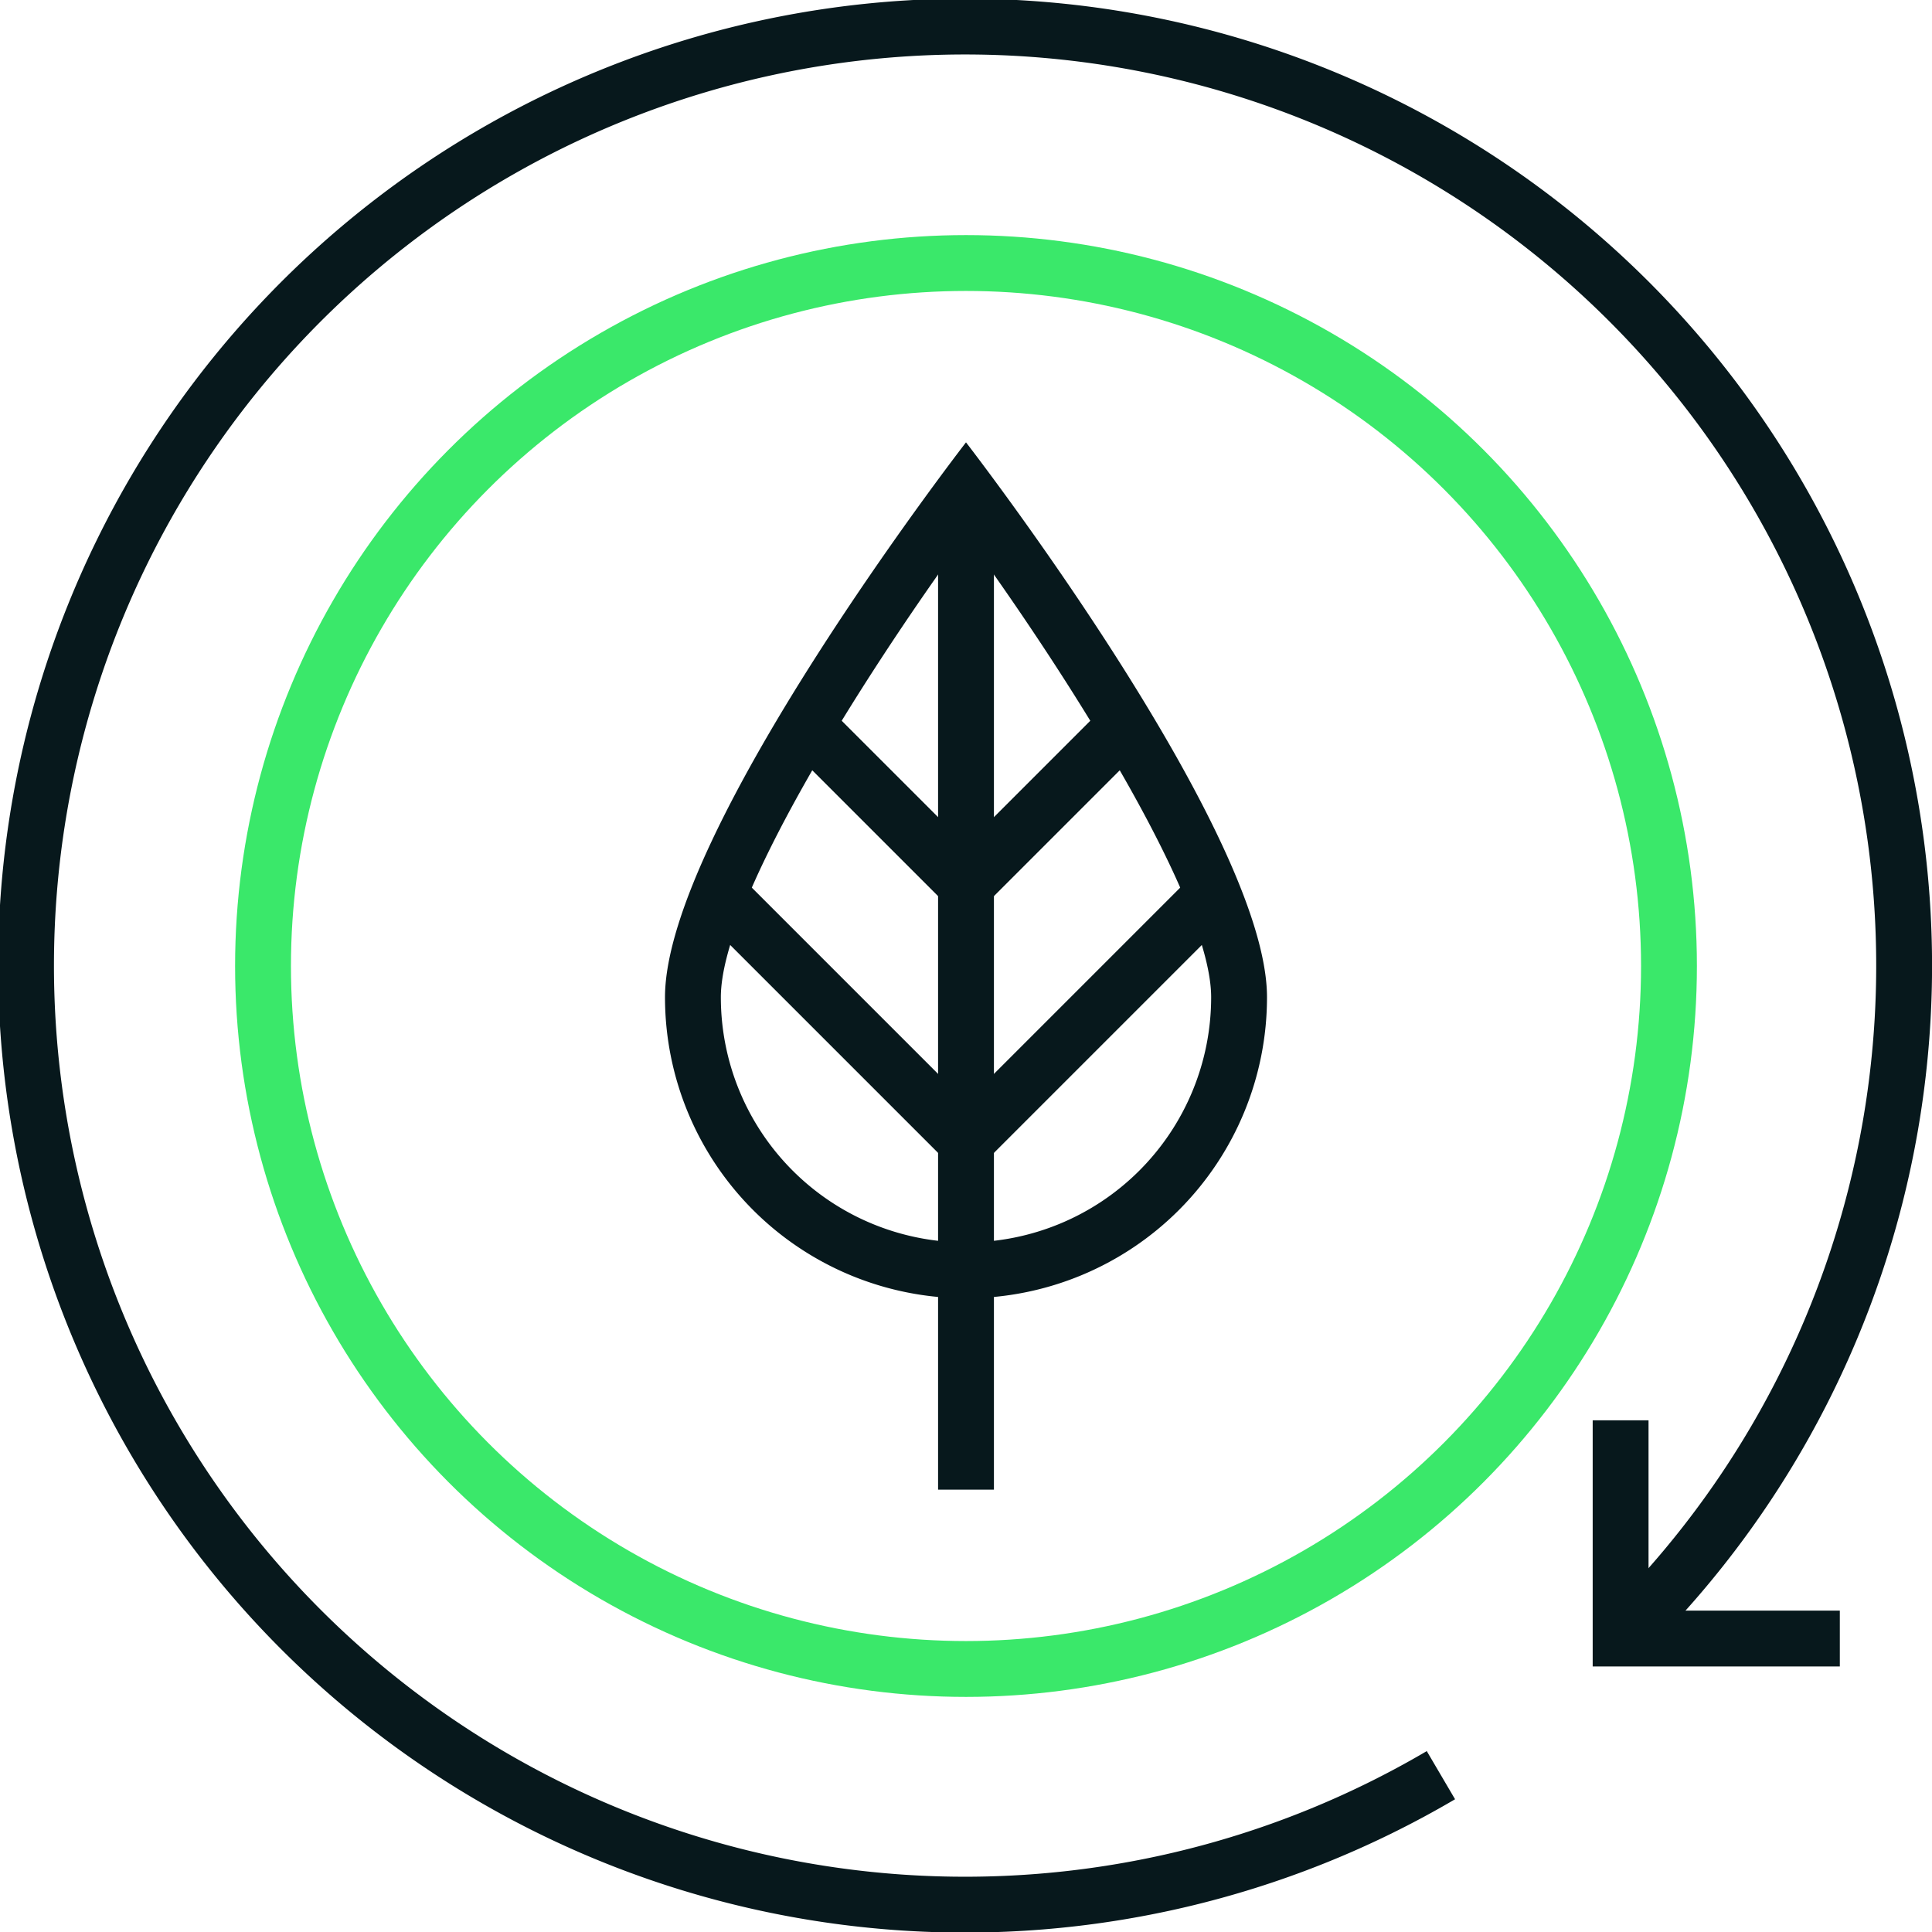
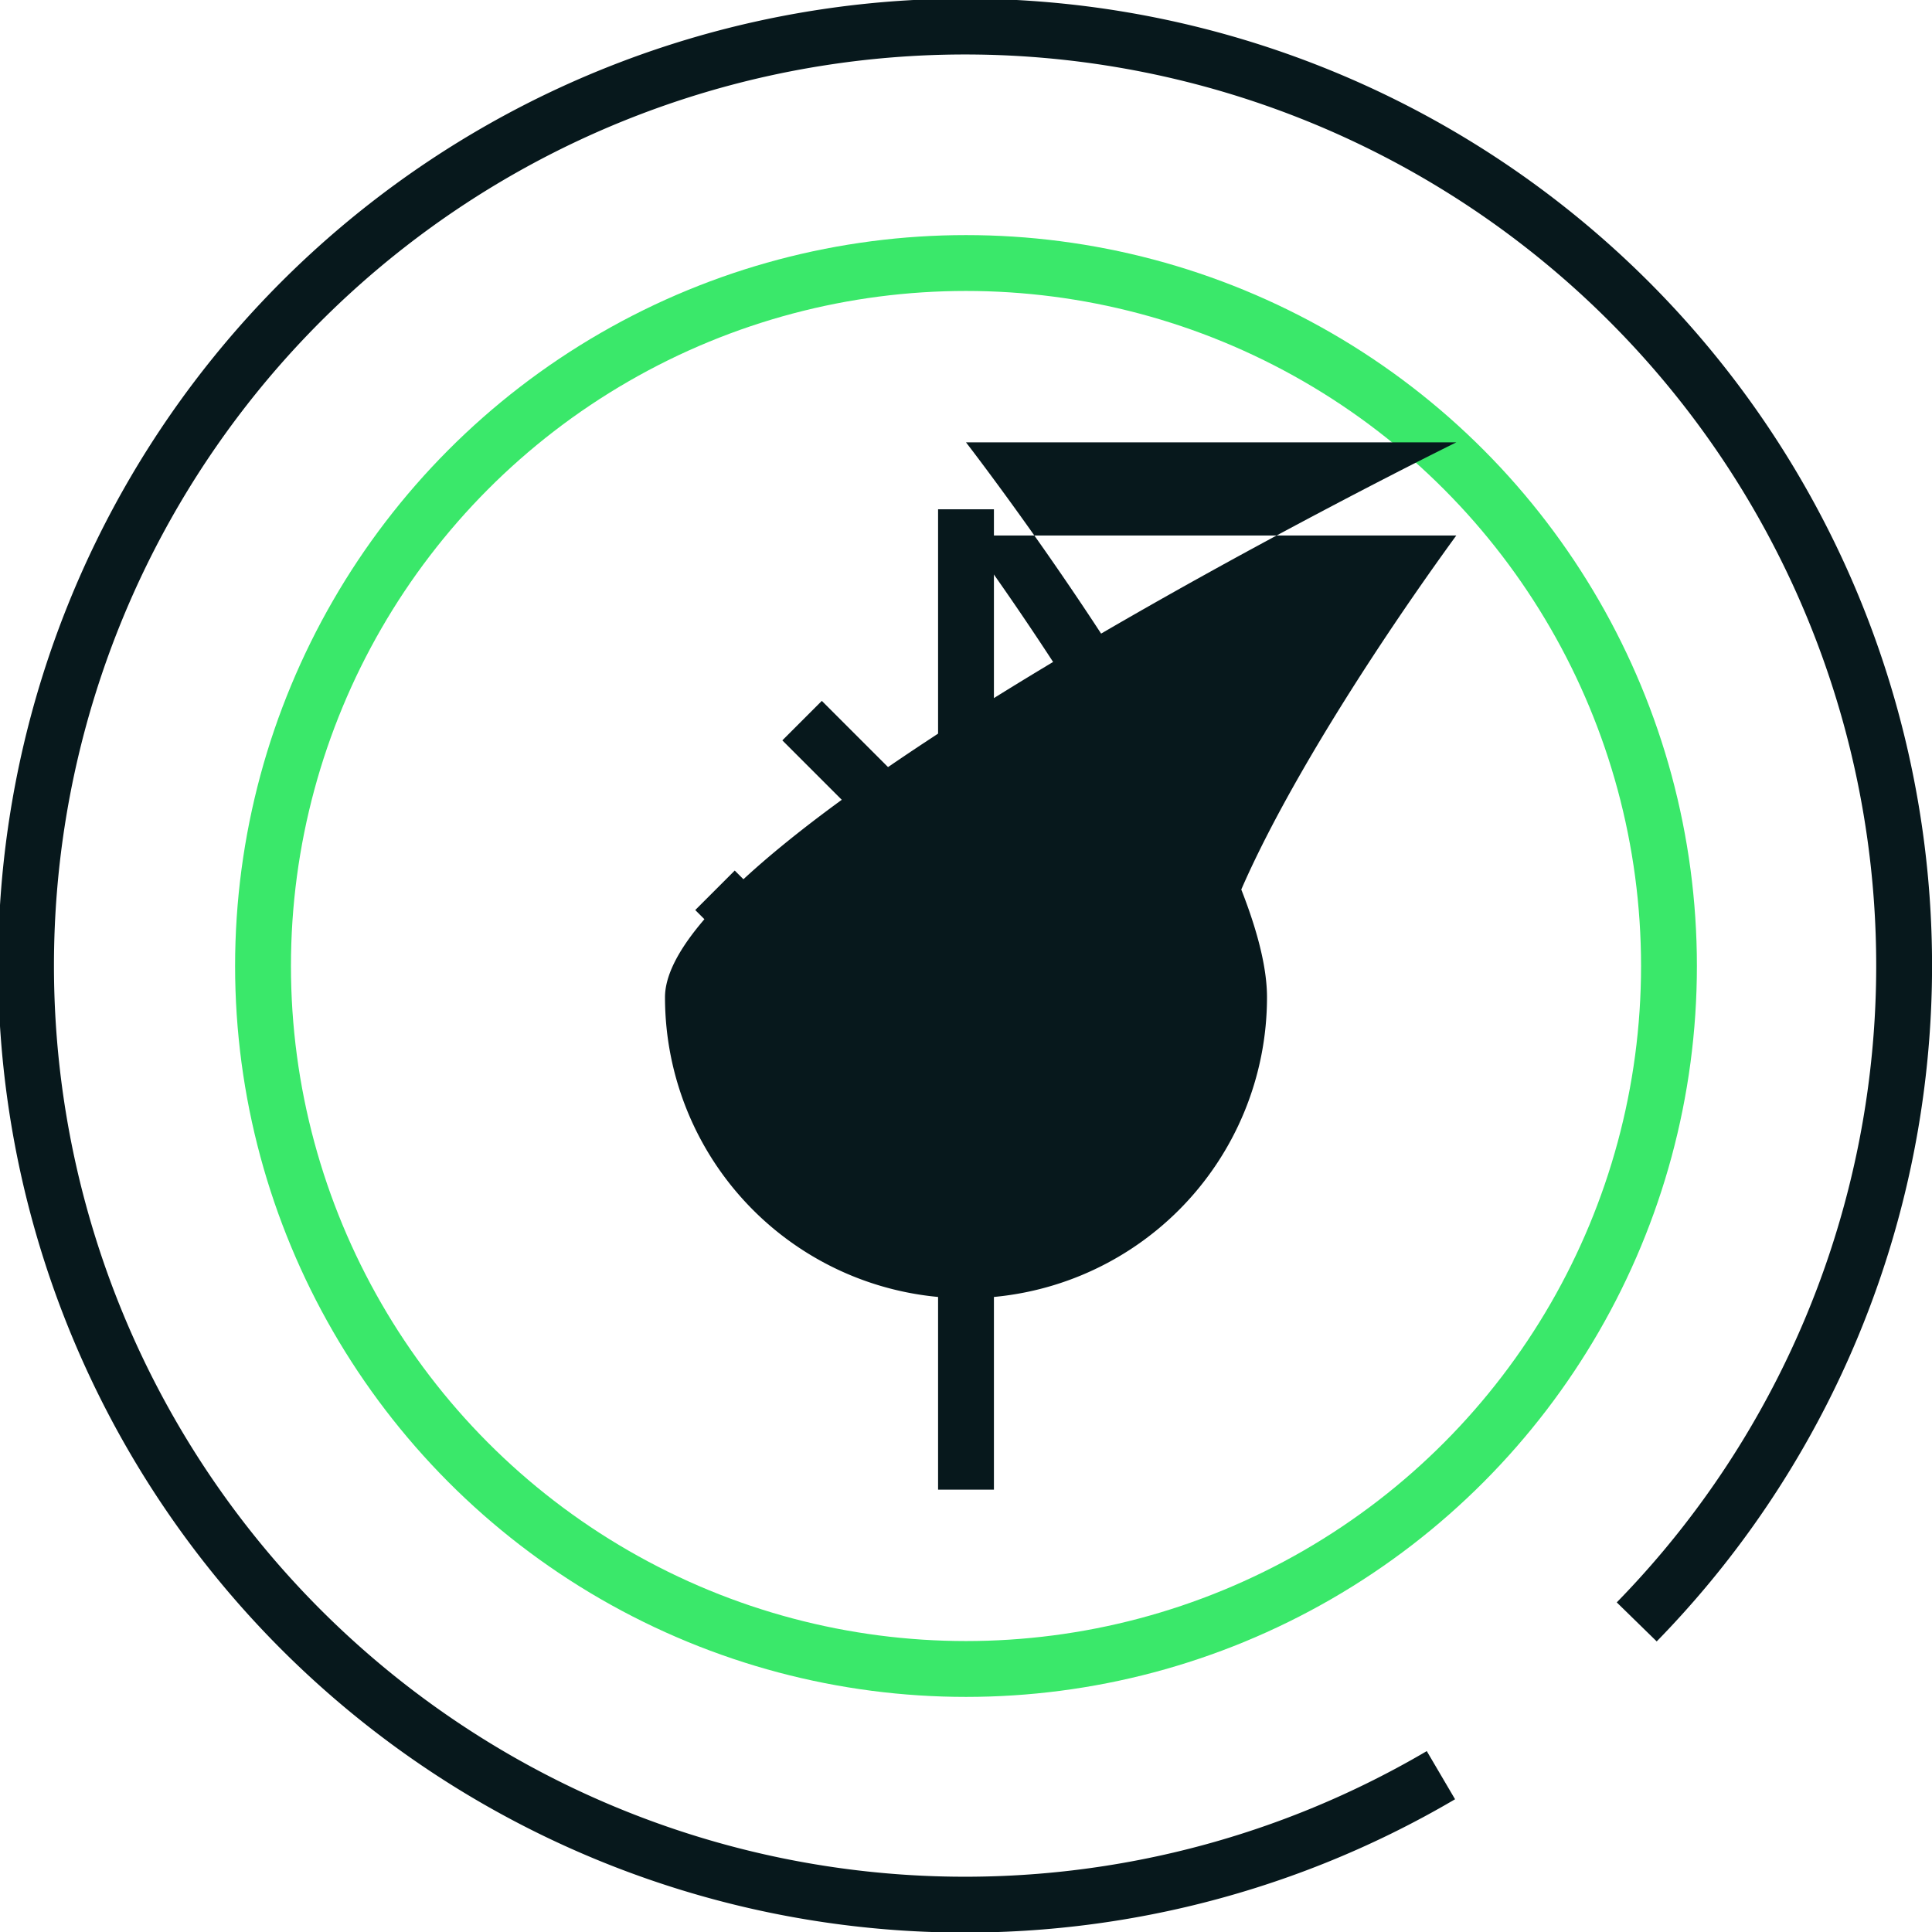
<svg xmlns="http://www.w3.org/2000/svg" width="69.186" height="69.186" viewBox="0 0 69.186 69.186">
  <title>Environmental Responsibility  
Light</title>
  <g>
    <circle cx="34.593" cy="34.593" r="25.174" fill="none" stroke="#3ae86a" stroke-miterlimit="10" stroke-width="2" />
    <path d="M51.6,63.57a33.628,33.628,0,1,1,7.012-5.489" fill="none" stroke="#07181c" stroke-miterlimit="10" stroke-width="2" />
    <g>
-       <path d="M34.593,19.176c3.9,5.362,8.779,13.173,8.779,16.536a8.779,8.779,0,1,1-17.558,0c0-3.359,4.877-11.172,8.779-16.536m0-3.335S23.814,29.759,23.814,35.712a10.779,10.779,0,1,0,21.558,0c0-5.953-10.779-19.871-10.779-19.871Z" fill="#07181c" />
+       <path d="M34.593,19.176c3.9,5.362,8.779,13.173,8.779,16.536c0-3.359,4.877-11.172,8.779-16.536m0-3.335S23.814,29.759,23.814,35.712a10.779,10.779,0,1,0,21.558,0c0-5.953-10.779-19.871-10.779-19.871Z" fill="#07181c" />
      <line x1="34.593" y1="18.238" x2="34.593" y2="53.345" fill="none" stroke="#07181c" stroke-miterlimit="10" stroke-width="2" />
      <line x1="40.425" y1="25.844" x2="34.593" y2="31.676" fill="none" stroke="#07181c" stroke-miterlimit="10" stroke-width="2" />
      <line x1="43.64" y1="31.824" x2="34.593" y2="40.871" fill="none" stroke="#07181c" stroke-miterlimit="10" stroke-width="2" />
      <line x1="25.604" y1="31.882" x2="34.51" y2="40.788" fill="none" stroke="#07181c" stroke-miterlimit="10" stroke-width="2" />
      <line x1="28.723" y1="25.806" x2="34.735" y2="31.818" fill="none" stroke="#07181c" stroke-miterlimit="10" stroke-width="2" />
    </g>
-     <polyline points="65.885 58.677 58.035 58.677 58.035 50.862" fill="none" stroke="#07181c" stroke-miterlimit="10" stroke-width="2" />
  </g>
</svg>